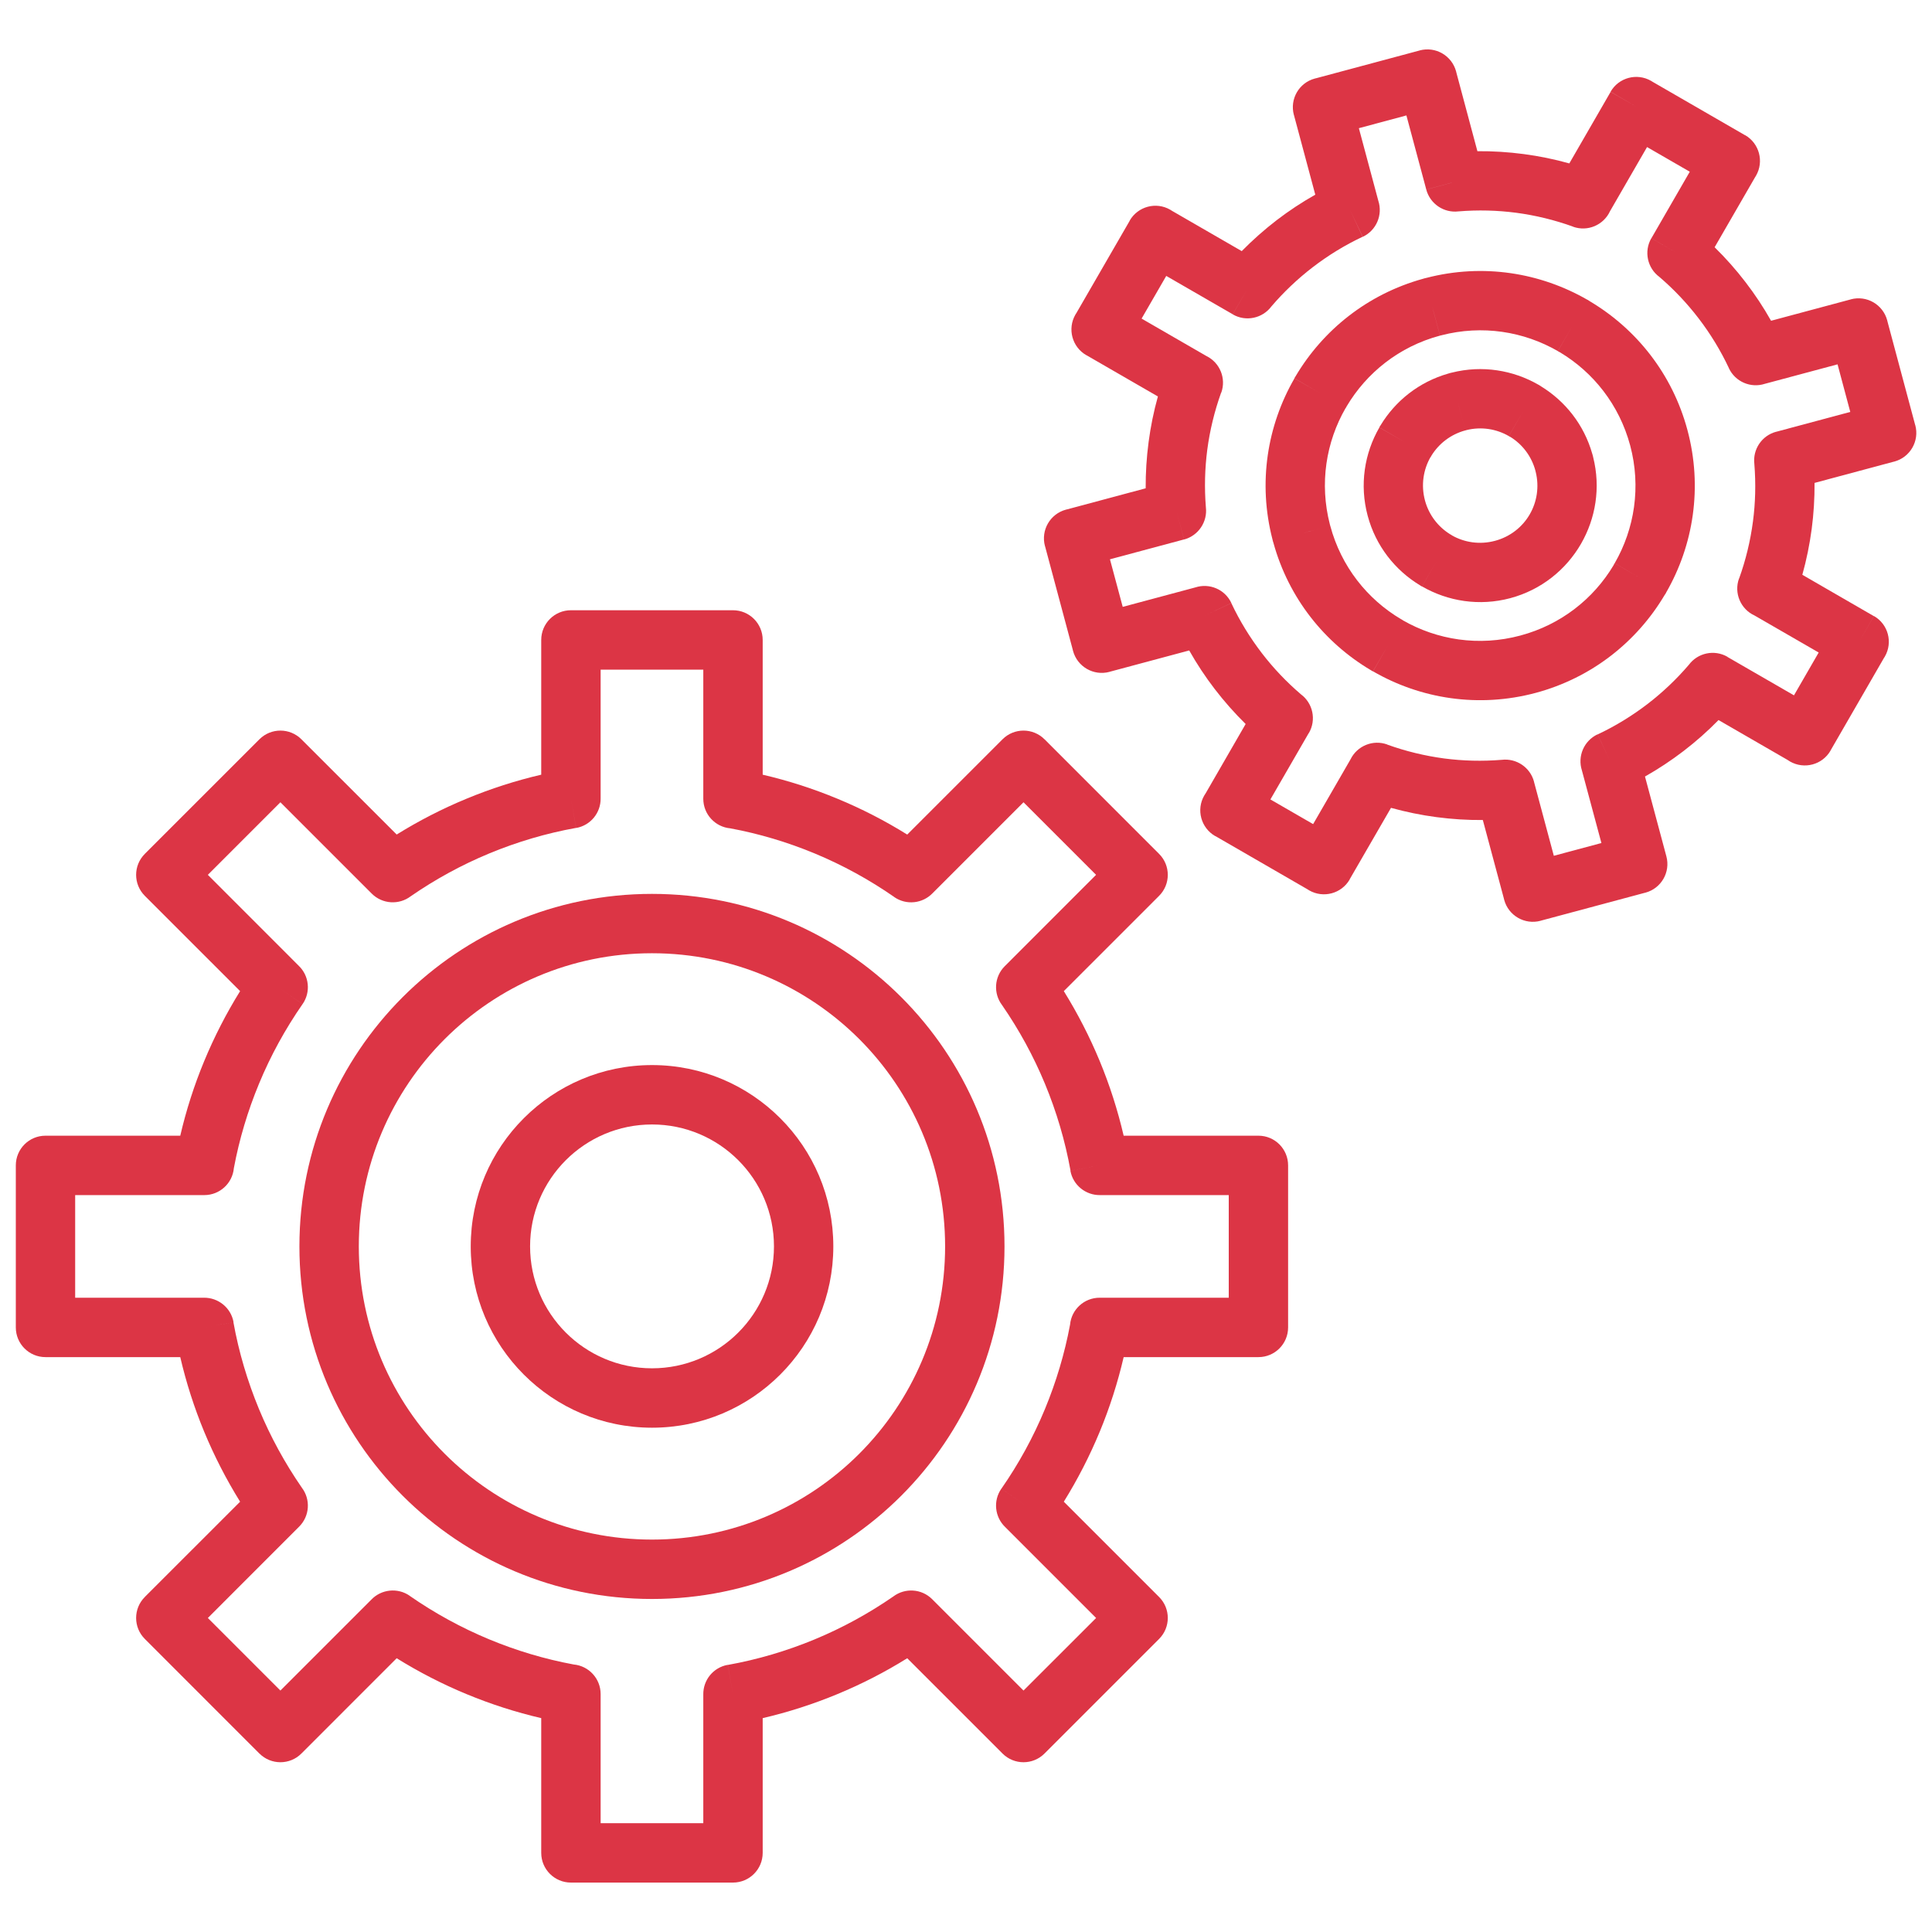
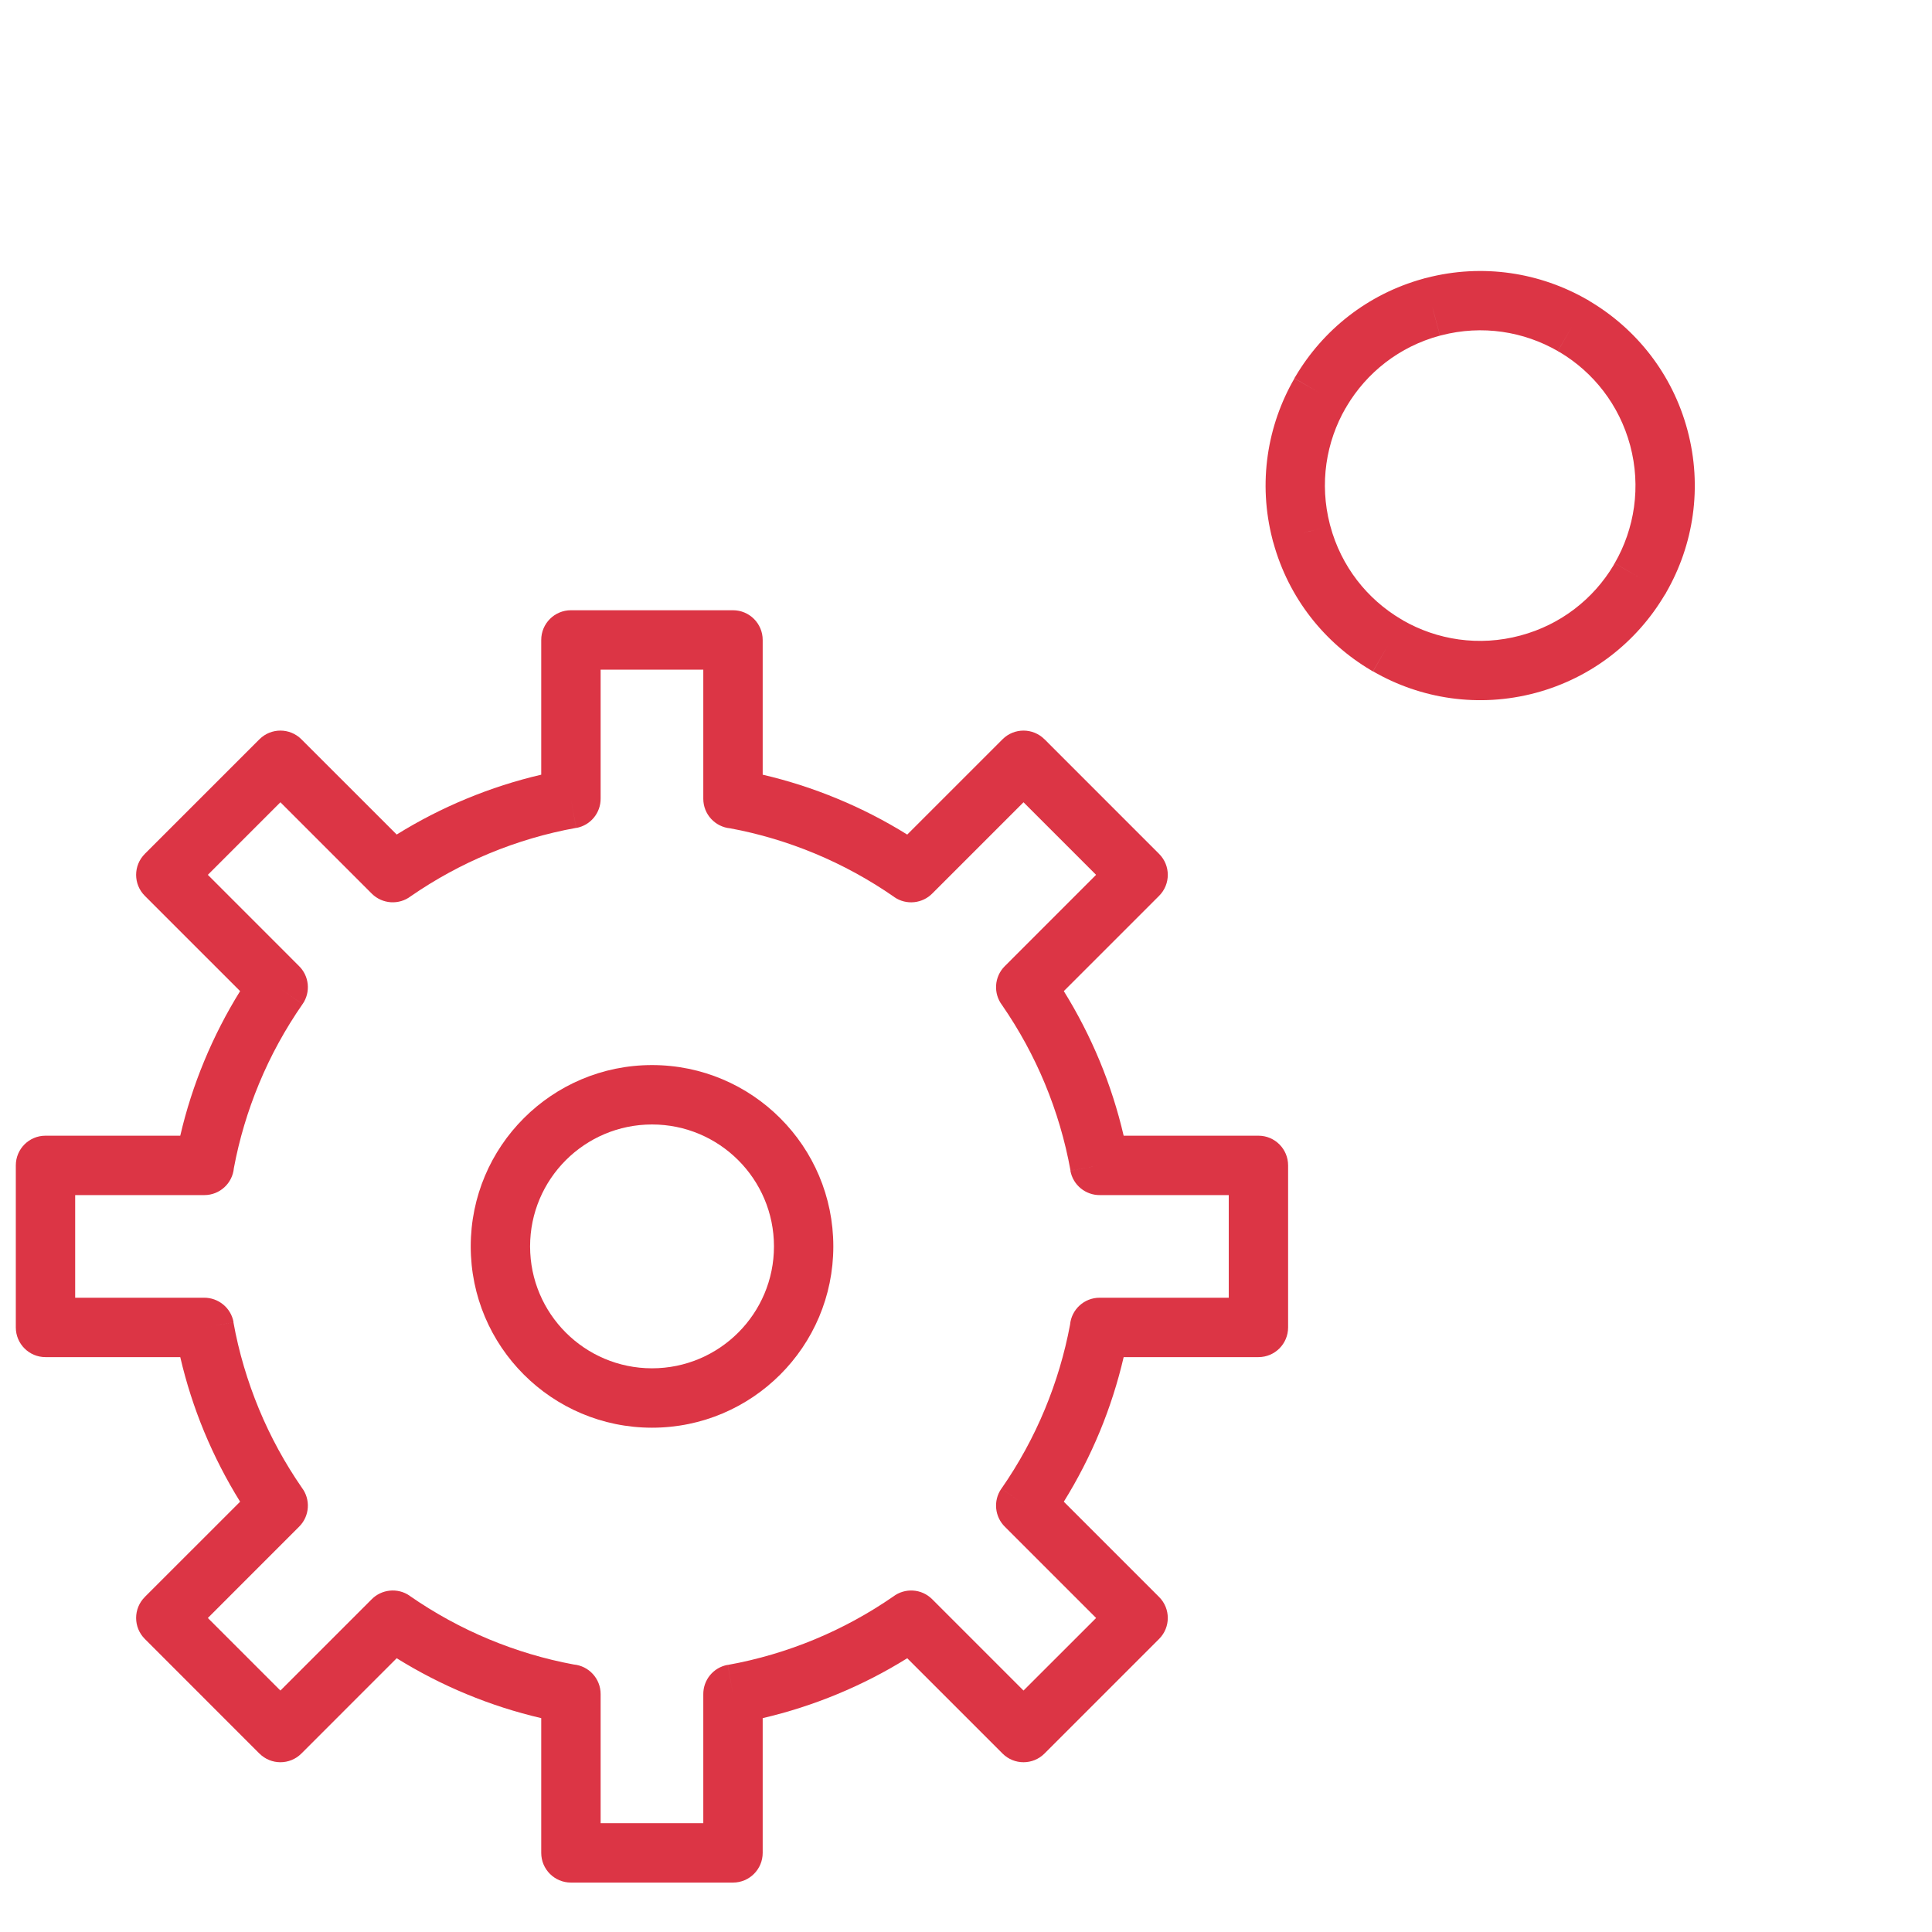
<svg xmlns="http://www.w3.org/2000/svg" width="43" height="43" viewBox="0 0 43 43" fill="none">
  <g clip-path="url(#clip0_937_2538)">
    <path d="M16.975 17.242C17.542 17.374 18.098 17.553 18.636 17.776C19.176 17.999 19.696 18.266 20.192 18.575L22.313 16.454L22.313 16.454C22.571 16.196 22.989 16.196 23.247 16.454L23.25 16.456L25.797 19.004L25.33 19.471L25.797 19.004C26.056 19.262 26.056 19.681 25.797 19.939L25.794 19.942L23.677 22.059C23.985 22.555 24.252 23.076 24.476 23.615C24.699 24.154 24.877 24.709 25.009 25.277H28.009C28.374 25.277 28.669 25.573 28.669 25.938V29.544C28.669 29.909 28.374 30.205 28.009 30.205H25.009C24.877 30.773 24.699 31.328 24.476 31.867C24.252 32.406 23.985 32.927 23.677 33.423L25.797 35.543L25.797 35.543C26.056 35.801 26.056 36.22 25.797 36.478L25.794 36.481L23.247 39.028L22.78 38.561L23.247 39.028C22.989 39.286 22.571 39.286 22.313 39.028L22.309 39.024L20.192 36.907C19.696 37.216 19.176 37.483 18.636 37.706C18.098 37.929 17.542 38.108 16.975 38.24V41.239C16.975 41.604 16.679 41.9 16.314 41.9H12.707C12.342 41.9 12.046 41.604 12.046 41.239V38.24C11.479 38.108 10.923 37.929 10.385 37.706C9.846 37.483 9.325 37.215 8.829 36.907L6.708 39.028L6.708 39.028C6.45 39.286 6.032 39.286 5.774 39.028L5.771 39.026L3.224 36.478L3.691 36.01L3.224 36.478C2.965 36.22 2.965 35.801 3.224 35.543L3.227 35.539L5.344 33.423C5.036 32.927 4.769 32.406 4.545 31.867C4.322 31.328 4.144 30.773 4.012 30.205H1.012C0.647 30.205 0.352 29.909 0.352 29.544V25.938C0.352 25.573 0.647 25.277 1.012 25.277H4.012C4.144 24.709 4.322 24.154 4.545 23.616C4.769 23.076 5.036 22.555 5.344 22.059L3.224 19.939L3.691 19.471L3.224 19.939C2.965 19.681 2.965 19.262 3.224 19.004L3.227 19L5.774 16.454L6.241 16.921L5.774 16.454C6.032 16.196 6.45 16.196 6.708 16.454L6.712 16.458L8.829 18.574C9.325 18.266 9.845 17.999 10.385 17.776C10.923 17.553 11.479 17.374 12.046 17.242V14.243C12.046 13.878 12.342 13.582 12.707 13.582H16.314C16.679 13.582 16.975 13.878 16.975 14.243V17.242L16.975 17.242ZM18.13 18.994C17.529 18.745 16.901 18.556 16.253 18.436C15.916 18.405 15.653 18.122 15.653 17.778V14.904H13.368V17.771C13.372 18.088 13.147 18.37 12.824 18.428L12.707 17.778L12.823 18.426C12.156 18.546 11.509 18.738 10.891 18.994C10.273 19.25 9.687 19.571 9.14 19.949C8.881 20.145 8.511 20.125 8.274 19.889H8.274L6.241 17.856L4.626 19.471L6.649 21.495C6.88 21.716 6.922 22.078 6.734 22.349L6.191 21.972L6.733 22.349C6.35 22.901 6.023 23.495 5.764 24.122C5.515 24.723 5.326 25.351 5.205 25.999C5.175 26.335 4.892 26.599 4.547 26.599H1.673V28.883H4.54C4.857 28.88 5.14 29.105 5.198 29.427L4.547 29.544L5.195 29.428C5.315 30.095 5.508 30.742 5.764 31.361C6.02 31.979 6.341 32.565 6.718 33.111C6.915 33.37 6.895 33.741 6.659 33.977L6.659 33.977L4.626 36.011L6.241 37.626L8.265 35.602C8.486 35.372 8.848 35.329 9.119 35.517L8.741 36.06L9.118 35.518C9.671 35.902 10.265 36.228 10.891 36.488C11.492 36.737 12.121 36.926 12.768 37.046C13.105 37.077 13.368 37.36 13.368 37.704V40.578H15.653V37.711C15.649 37.394 15.874 37.112 16.197 37.054L16.314 37.704L16.198 37.056C16.865 36.936 17.512 36.744 18.13 36.488C18.748 36.232 19.334 35.911 19.88 35.534C20.139 35.337 20.51 35.356 20.747 35.593L20.28 36.06L20.747 35.593L22.78 37.626L24.396 36.011L22.371 33.986C22.141 33.765 22.099 33.403 22.287 33.133L22.83 33.51L22.288 33.133C22.672 32.581 22.998 31.987 23.257 31.361C23.506 30.759 23.695 30.131 23.816 29.483C23.846 29.147 24.129 28.883 24.474 28.883H27.348V26.599H24.482C24.165 26.603 23.881 26.378 23.823 26.055L24.474 25.938L23.826 26.054C23.706 25.387 23.513 24.739 23.257 24.121C23.001 23.503 22.68 22.917 22.303 22.371C22.106 22.112 22.126 21.741 22.362 21.505V21.505L24.395 19.471L22.78 17.856L20.756 19.88C20.535 20.11 20.173 20.153 19.902 19.965L20.28 19.422L19.903 19.964C19.35 19.58 18.756 19.254 18.13 18.994Z" fill="#DC3545" />
-     <path d="M14.511 19.895C16.677 19.895 18.639 20.773 20.059 22.193C21.479 23.613 22.357 25.575 22.357 27.741C22.357 29.908 21.479 31.87 20.059 33.29C18.639 34.71 16.677 35.588 14.511 35.588C12.344 35.588 10.382 34.71 8.962 33.29C7.542 31.87 6.664 29.908 6.664 27.741C6.664 25.575 7.542 23.613 8.962 22.193C10.382 20.773 12.344 19.895 14.511 19.895ZM19.125 23.127C17.944 21.947 16.312 21.216 14.511 21.216C12.709 21.216 11.078 21.947 9.897 23.127C8.716 24.308 7.986 25.939 7.986 27.741C7.986 29.543 8.716 31.174 9.897 32.355C11.078 33.536 12.709 34.266 14.511 34.266C16.312 34.266 17.944 33.536 19.125 32.355C20.305 31.174 21.035 29.543 21.035 27.741C21.035 25.939 20.305 24.308 19.125 23.127Z" fill="#DC3545" />
    <path d="M14.512 23.705C15.626 23.705 16.635 24.157 17.365 24.887C18.096 25.617 18.547 26.626 18.547 27.741C18.547 28.855 18.096 29.864 17.365 30.594C16.635 31.324 15.626 31.776 14.512 31.776C13.398 31.776 12.389 31.324 11.659 30.594C10.928 29.864 10.477 28.855 10.477 27.741C10.477 26.626 10.928 25.617 11.659 24.887C12.389 24.157 13.398 23.705 14.512 23.705ZM16.431 25.822C15.94 25.331 15.261 25.027 14.512 25.027C13.763 25.027 13.084 25.331 12.593 25.822C12.102 26.313 11.798 26.991 11.798 27.741C11.798 28.49 12.102 29.168 12.593 29.659C13.084 30.15 13.763 30.454 14.512 30.454C15.261 30.454 15.94 30.15 16.431 29.659C16.922 29.168 17.226 28.49 17.226 27.741C17.226 26.991 16.922 26.313 16.431 25.822L16.431 25.822Z" fill="#DC3545" />
-     <path d="M32.882 3.365C33.227 3.362 33.571 3.384 33.912 3.429C34.255 3.474 34.595 3.544 34.928 3.637L35.847 2.045L36.418 2.373L35.846 2.042C36.028 1.726 36.432 1.618 36.748 1.8C36.761 1.808 36.774 1.816 36.787 1.824L38.84 3.01L38.841 3.008C39.157 3.191 39.265 3.595 39.083 3.911C39.075 3.924 39.067 3.937 39.059 3.95L38.162 5.503C38.409 5.745 38.639 6.005 38.849 6.279C39.059 6.552 39.249 6.839 39.418 7.139L41.194 6.663L41.194 6.662C41.546 6.568 41.909 6.777 42.003 7.13C42.006 7.141 42.009 7.152 42.011 7.163L42.627 9.464L42.628 9.463C42.723 9.816 42.514 10.178 42.161 10.273C42.15 10.276 42.139 10.278 42.128 10.281L40.386 10.748C40.388 11.092 40.367 11.436 40.322 11.777C40.276 12.12 40.207 12.46 40.114 12.793L41.706 13.713L41.378 14.283L41.708 13.711C42.025 13.893 42.133 14.297 41.95 14.614C41.943 14.627 41.935 14.639 41.926 14.652L40.741 16.705L40.742 16.706C40.56 17.022 40.156 17.13 39.839 16.948C39.822 16.938 39.804 16.926 39.788 16.915L38.249 16.026C38.006 16.274 37.746 16.504 37.471 16.715C37.198 16.924 36.911 17.114 36.612 17.283L37.088 19.059L37.088 19.059C37.183 19.411 36.974 19.774 36.621 19.868C36.61 19.871 36.599 19.874 36.588 19.876L34.287 20.493L34.287 20.494C33.935 20.588 33.572 20.379 33.478 20.026C33.475 20.015 33.472 20.004 33.47 19.993L33.003 18.251C32.659 18.254 32.315 18.232 31.974 18.187C31.631 18.142 31.292 18.072 30.959 17.98L30.038 19.573L30.04 19.574C29.857 19.89 29.453 19.998 29.137 19.816C29.124 19.808 29.111 19.8 29.099 19.792L27.046 18.606L27.045 18.608C26.729 18.425 26.62 18.021 26.803 17.705C26.813 17.687 26.824 17.669 26.836 17.653L27.724 16.114C27.477 15.871 27.247 15.611 27.036 15.336C26.827 15.064 26.637 14.776 26.468 14.477L24.692 14.953L24.692 14.954C24.339 15.048 23.977 14.839 23.882 14.486C23.879 14.475 23.877 14.464 23.874 14.453L23.258 12.152L23.257 12.153C23.163 11.8 23.372 11.438 23.724 11.343C23.735 11.34 23.746 11.338 23.757 11.335L25.499 10.868C25.497 10.524 25.519 10.18 25.564 9.839C25.609 9.496 25.678 9.157 25.771 8.824L24.178 7.904L24.177 7.905C23.861 7.723 23.753 7.318 23.935 7.002C23.943 6.989 23.951 6.976 23.959 6.964L25.145 4.911L25.143 4.91C25.326 4.594 25.73 4.485 26.046 4.668C26.059 4.676 26.072 4.684 26.084 4.692L27.637 5.589C27.88 5.342 28.14 5.112 28.414 4.901C28.687 4.692 28.974 4.502 29.274 4.333L28.798 2.557L28.797 2.557C28.703 2.204 28.912 1.842 29.264 1.748C29.275 1.745 29.286 1.742 29.297 1.74L31.598 1.123L31.598 1.122C31.951 1.028 32.313 1.237 32.408 1.59C32.41 1.601 32.413 1.612 32.416 1.623L32.882 3.365ZM33.741 4.735C33.327 4.681 32.898 4.669 32.459 4.705C32.138 4.743 31.83 4.54 31.744 4.219L32.382 4.048L31.744 4.218L31.302 2.569L30.244 2.853L30.677 4.469C30.779 4.781 30.635 5.128 30.33 5.271L30.048 4.673L30.327 5.27C29.931 5.456 29.559 5.685 29.215 5.949C28.88 6.207 28.573 6.498 28.298 6.819C28.101 7.085 27.73 7.167 27.437 6.997L27.767 6.425L27.437 6.995L25.957 6.141L25.408 7.091L26.849 7.923C27.149 8.069 27.296 8.42 27.181 8.741L27.178 8.74C27.031 9.151 26.927 9.577 26.87 10.009C26.816 10.424 26.804 10.853 26.839 11.292C26.877 11.612 26.675 11.921 26.354 12.007L26.183 11.368L26.353 12.006L24.704 12.448L24.988 13.507L26.604 13.074C26.916 12.972 27.263 13.116 27.406 13.421L26.808 13.702L27.405 13.423C27.591 13.819 27.82 14.191 28.084 14.536C28.341 14.871 28.633 15.178 28.954 15.453C29.22 15.65 29.302 16.02 29.132 16.314L29.13 16.313L28.275 17.793L29.226 18.342L30.058 16.901C30.204 16.602 30.555 16.454 30.876 16.57L30.875 16.572C31.286 16.72 31.711 16.823 32.144 16.881C32.559 16.935 32.988 16.947 33.426 16.911C33.747 16.873 34.056 17.076 34.142 17.397L33.503 17.568L34.141 17.397L34.583 19.047L35.642 18.763L35.208 17.147C35.107 16.834 35.251 16.488 35.556 16.344L35.837 16.942L35.558 16.346C35.954 16.16 36.326 15.931 36.671 15.667C37.006 15.409 37.313 15.118 37.588 14.797C37.785 14.531 38.155 14.449 38.449 14.619L38.447 14.621L39.928 15.476L40.478 14.523L39.05 13.699C38.741 13.558 38.587 13.2 38.705 12.875L38.707 12.876C38.855 12.465 38.958 12.039 39.015 11.607C39.07 11.192 39.081 10.763 39.046 10.324C39.008 10.003 39.21 9.695 39.532 9.609L39.703 10.247L39.532 9.61L41.181 9.168L40.898 8.109L39.281 8.542C38.969 8.644 38.623 8.5 38.479 8.195L38.48 8.194C38.295 7.8 38.067 7.426 37.801 7.08C37.544 6.745 37.253 6.438 36.932 6.163C36.665 5.966 36.584 5.596 36.753 5.302L37.326 5.632L36.755 5.302L37.609 3.822L36.658 3.273L35.834 4.7C35.692 5.009 35.335 5.163 35.01 5.046L35.011 5.044C34.6 4.896 34.174 4.792 33.741 4.735L33.741 4.735Z" fill="#DC3545" />
    <path d="M31.747 6.185C33.007 5.858 34.283 6.068 35.332 6.673L35.332 6.671C35.352 6.683 35.371 6.695 35.389 6.708C36.421 7.323 37.223 8.324 37.557 9.572C37.898 10.845 37.691 12.136 37.079 13.195L37.081 13.196C37.069 13.215 37.057 13.234 37.044 13.252C36.429 14.284 35.428 15.086 34.18 15.421C32.908 15.761 31.617 15.554 30.559 14.942L30.887 14.372L30.556 14.944C30.542 14.936 30.527 14.927 30.514 14.918C29.486 14.31 28.684 13.32 28.342 12.081C28.333 12.056 28.327 12.031 28.321 12.005C27.995 10.746 28.204 9.47 28.81 8.422L29.38 8.75L28.808 8.419C28.816 8.405 28.825 8.391 28.834 8.377C29.442 7.35 30.432 6.548 31.671 6.205C31.696 6.197 31.721 6.19 31.747 6.185V6.185ZM35.002 7.244L34.672 7.814C33.914 7.377 32.991 7.226 32.078 7.463C32.069 7.466 32.06 7.468 32.05 7.471L32.05 7.47L32.05 7.47L31.907 6.935L31.879 6.833L32.049 7.47C31.142 7.713 30.416 8.296 29.972 9.044C29.966 9.056 29.959 9.069 29.953 9.08L29.951 9.08L29.951 9.08L29.95 9.08C29.513 9.837 29.363 10.76 29.599 11.673C29.602 11.683 29.605 11.692 29.607 11.702L29.607 11.702L29.607 11.702L29.072 11.845L28.969 11.873L29.607 11.702C29.85 12.61 30.432 13.336 31.181 13.78C31.193 13.786 31.205 13.793 31.217 13.799L31.216 13.801L31.217 13.801L31.216 13.802C31.981 14.243 32.916 14.393 33.839 14.145C34.743 13.903 35.466 13.326 35.91 12.585C35.918 12.568 35.926 12.551 35.936 12.535L36.508 12.865L35.938 12.535C36.379 11.77 36.529 10.835 36.282 9.913C36.039 9.009 35.462 8.286 34.721 7.842C34.704 7.834 34.688 7.825 34.672 7.816L35.002 7.244V7.244Z" fill="#DC3545" />
-     <path d="M32.235 8.314C32.261 8.306 32.288 8.298 32.314 8.293C32.991 8.123 33.676 8.238 34.241 8.563L34.241 8.562C34.262 8.574 34.282 8.587 34.302 8.601C34.837 8.93 35.254 9.451 35.438 10.098C35.447 10.124 35.454 10.151 35.459 10.177C35.629 10.854 35.514 11.538 35.189 12.102C34.856 12.679 34.305 13.128 33.615 13.313C32.926 13.497 32.225 13.384 31.65 13.052L31.978 12.482L31.648 13.054C31.632 13.045 31.617 13.036 31.603 13.026C31.05 12.691 30.62 12.152 30.44 11.479C30.255 10.789 30.368 10.089 30.7 9.514L31.271 9.842L30.698 9.511C30.707 9.496 30.717 9.481 30.727 9.466C31.055 8.924 31.58 8.501 32.235 8.314H32.235ZM33.911 9.134L33.58 9.705C33.306 9.547 32.973 9.491 32.641 9.572C32.633 9.575 32.624 9.577 32.615 9.58L32.615 9.579L32.615 9.579L32.47 9.037L32.444 8.941L32.615 9.579C32.288 9.667 32.025 9.873 31.86 10.14C31.855 10.151 31.849 10.162 31.843 10.172L31.842 10.171L31.841 10.172L31.84 10.171C31.678 10.453 31.624 10.797 31.715 11.138C31.803 11.465 32.01 11.727 32.277 11.892C32.287 11.898 32.298 11.903 32.309 11.909L32.308 11.911L32.309 11.911L32.308 11.912C32.589 12.074 32.934 12.128 33.274 12.037C33.615 11.946 33.886 11.727 34.048 11.446C34.206 11.172 34.262 10.837 34.18 10.504C34.178 10.496 34.175 10.487 34.173 10.479L34.174 10.479L34.174 10.478L34.717 10.333L34.811 10.308L34.174 10.478C34.087 10.154 33.885 9.894 33.625 9.73C33.61 9.723 33.595 9.715 33.58 9.707L33.911 9.134Z" fill="#DC3545" />
  </g>
  <defs>
    <clipPath id="clip0_937_2538">
      <rect width="43" height="43" fill="white" />
    </clipPath>
  </defs>
</svg>